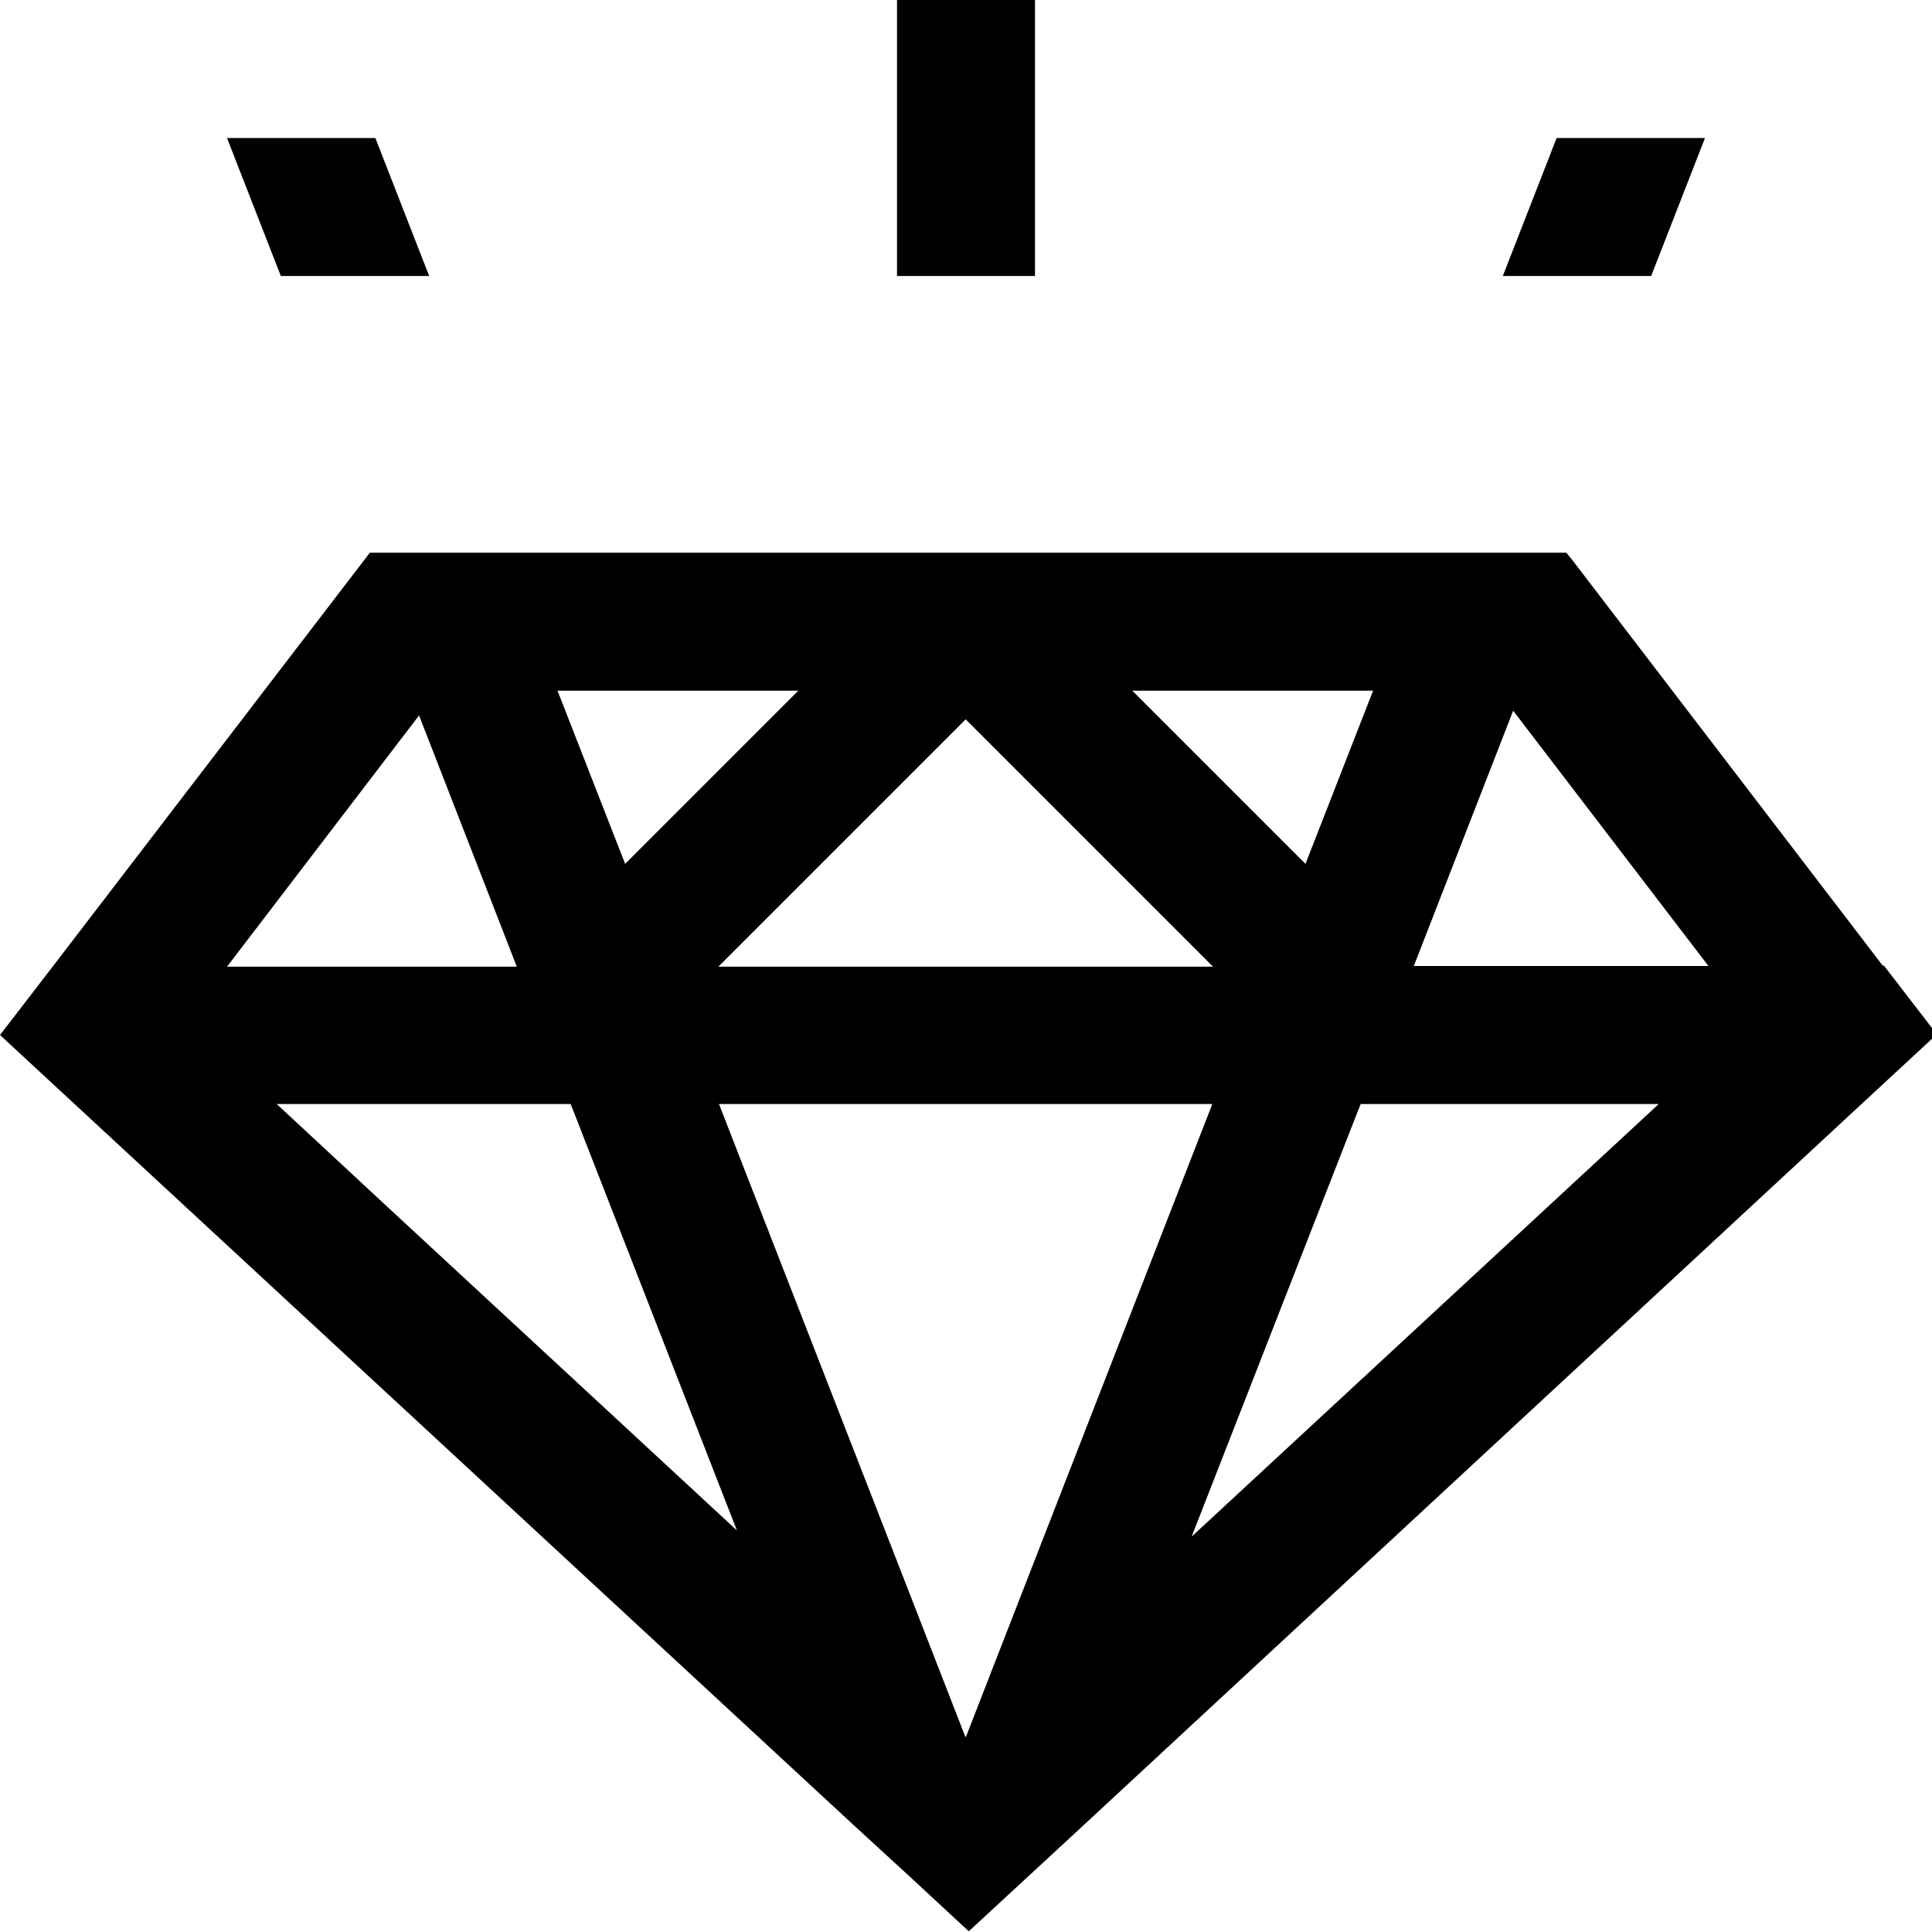
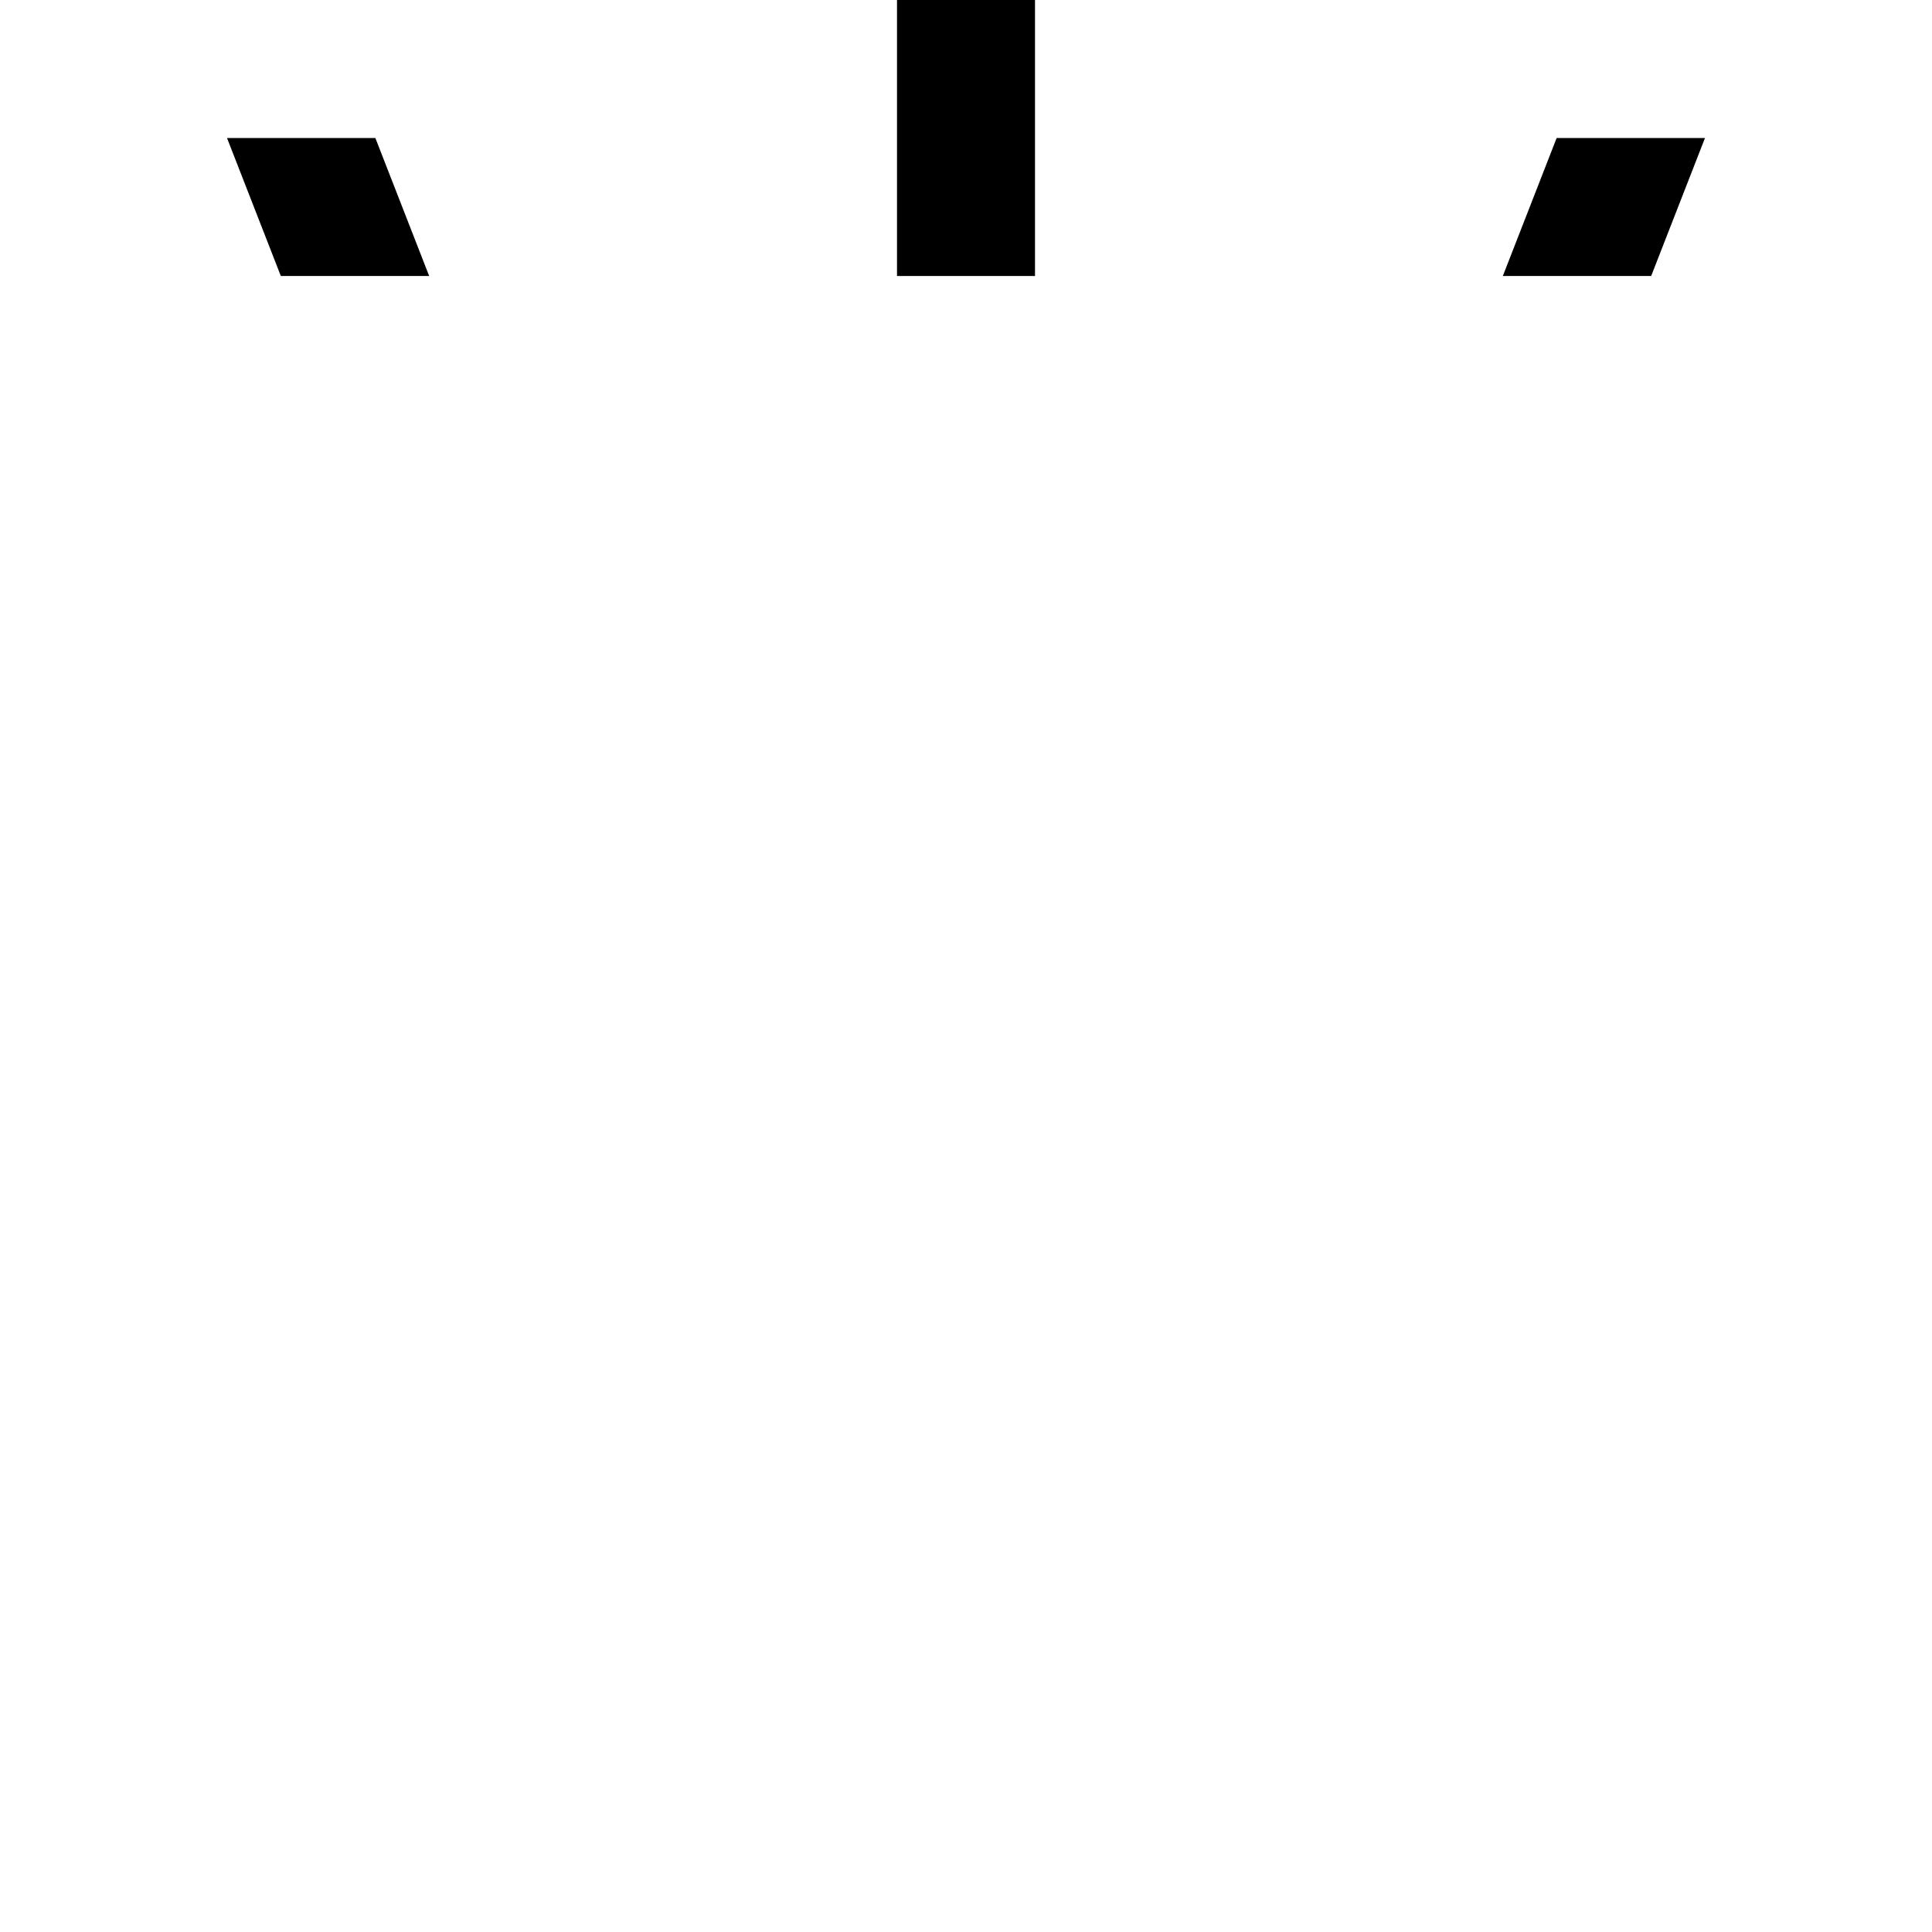
<svg xmlns="http://www.w3.org/2000/svg" id="Layer_1" data-name="Layer 1" viewBox="0 0 28 28">
-   <path d="m27.29,14l-4.5-5.88-.09-.11H5.36l-.13.17L.77,14l-.77,1,1.08,1,11.28,10.44.85.78.83.77h0s0,0,0,0l.79-.73.79-.73,11.37-10.54,1.08-1-.77-1Zm-2.52,0h-4.28l1.44-3.7,2.83,3.7Zm-10.78,11.17l-1-2.57-2.57-6.6h7.15l-2.57,6.6-1,2.57Zm0-14.75l1,1,2.59,2.59h-7.17l2.59-2.59,1-1Zm5.91-.41l-.98,2.51-2.51-2.51h3.49Zm-8.33,0l-2.51,2.51-.98-2.51h3.49Zm-5.5.35l1.42,3.65H3.29l2.79-3.65Zm-.51,7.08h0s-1.55-1.44-1.55-1.44h4.26l.04.1,2.37,6.08-5.12-4.74Zm11.71,4.83l2.41-6.17.04-.1h4.32l-6.77,6.27Z" />
  <polygon points="13 0 13 4 14 4 15 4 15 0 13 0" />
  <polygon points="24.71 2 22.56 2 21.78 4 23.93 4 24.71 2" />
  <polygon points="5.44 2 3.29 2 4.07 4 6.22 4 5.44 2" />
</svg>